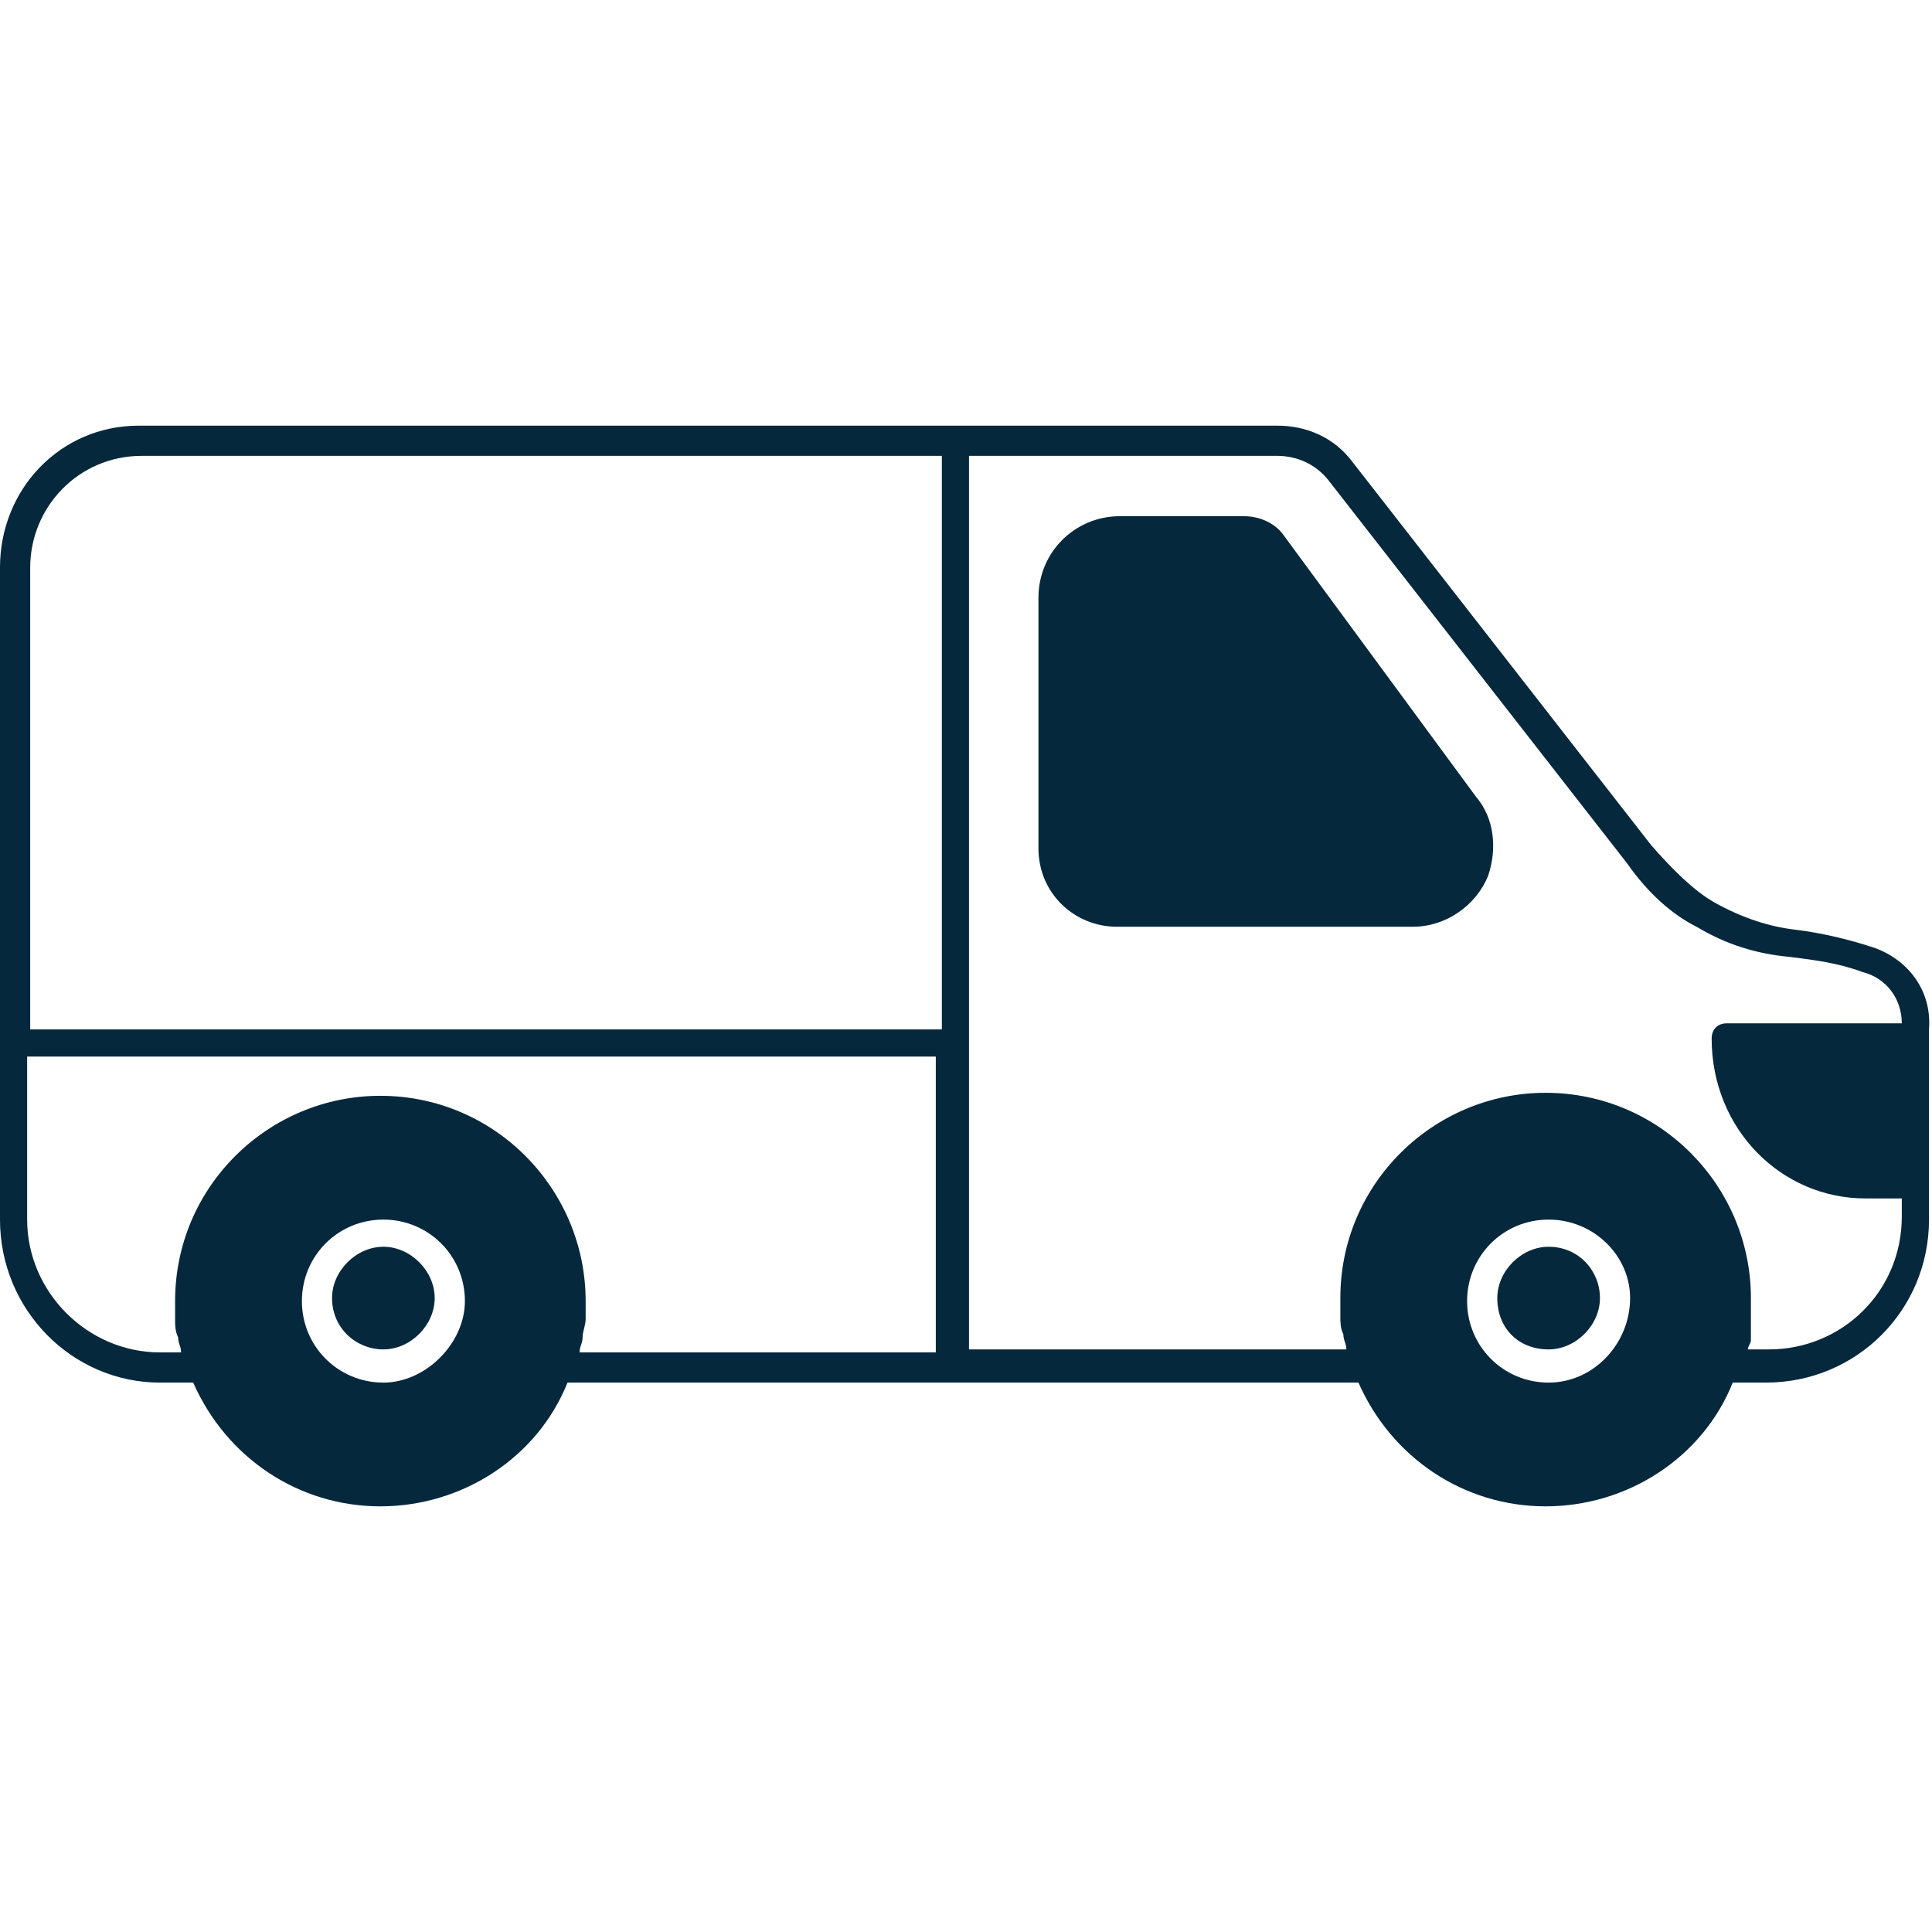
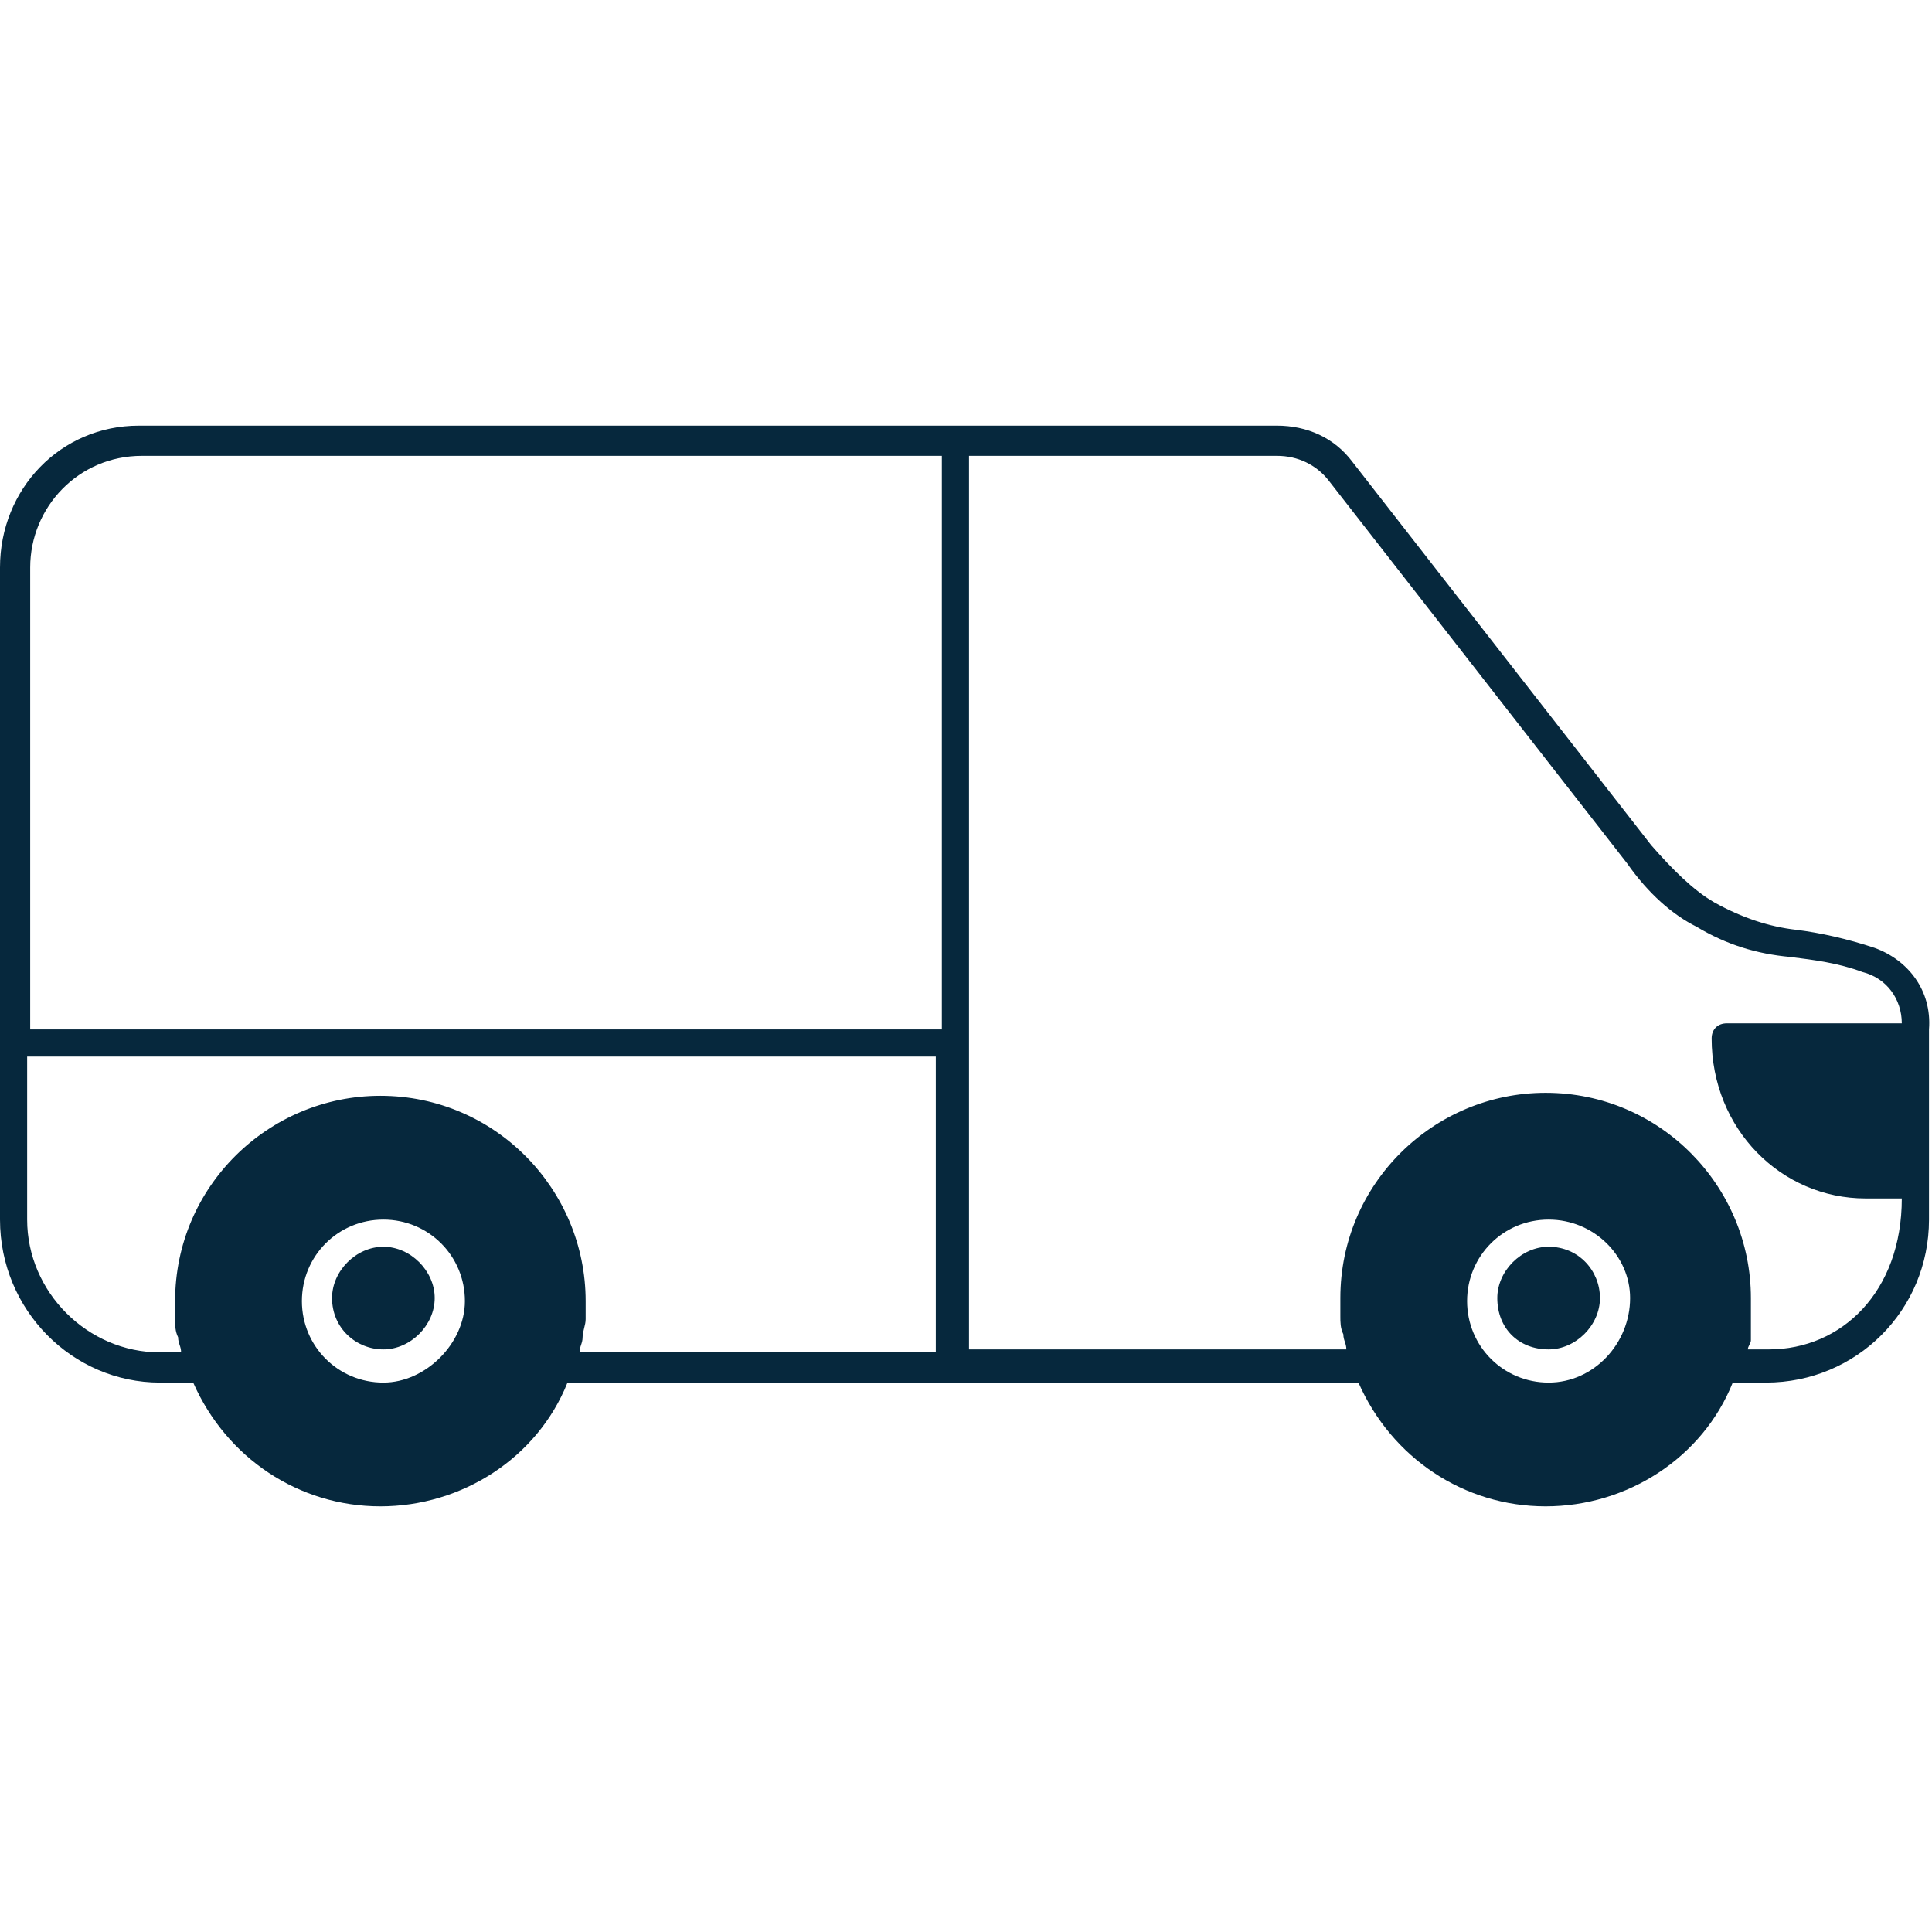
<svg xmlns="http://www.w3.org/2000/svg" width="38" height="38" viewBox="0 0 38 38" fill="none">
  <path d="M7.541 24.522C7.006 24.522 6.531 24.997 6.531 25.531C6.531 26.125 7.006 26.541 7.541 26.541C8.075 26.541 8.55 26.066 8.55 25.531C8.55 24.997 8.075 24.522 7.541 24.522ZM30.459 24.522C29.925 24.522 29.45 24.997 29.45 25.531C29.45 26.125 29.866 26.541 30.459 26.541C30.994 26.541 31.469 26.066 31.469 25.531C31.469 24.997 31.053 24.522 30.459 24.522Z" fill="#06283D" />
-   <path d="M36.872 18.644C36.337 18.466 35.803 18.347 35.328 18.288C34.794 18.228 34.259 18.05 33.725 17.753C33.309 17.516 32.894 17.1 32.478 16.625L26.6 9.084C26.244 8.609 25.709 8.372 25.116 8.372H18.762H2.731C1.188 8.372 0 9.619 0 11.162V23.988C0 25.769 1.425 27.194 3.147 27.194H3.8C4.453 28.678 5.878 29.628 7.481 29.628C9.084 29.628 10.569 28.678 11.162 27.194H18.703H26.719C27.372 28.678 28.797 29.628 30.4 29.628C32.003 29.628 33.487 28.678 34.081 27.194H34.734C36.516 27.194 37.941 25.769 37.941 23.988V20.247C38 19.475 37.525 18.881 36.872 18.644ZM7.541 27.194C6.65 27.194 5.938 26.481 5.938 25.591C5.938 24.7 6.65 23.988 7.541 23.988C8.431 23.988 9.144 24.7 9.144 25.591C9.144 26.422 8.372 27.194 7.541 27.194ZM18.466 26.6H11.4C11.4 26.481 11.459 26.422 11.459 26.303C11.459 26.184 11.519 26.066 11.519 25.947C11.519 25.828 11.519 25.709 11.519 25.591C11.519 23.394 9.738 21.553 7.481 21.553C5.284 21.553 3.444 23.334 3.444 25.591C3.444 25.709 3.444 25.828 3.444 25.947C3.444 26.066 3.444 26.184 3.503 26.303C3.503 26.422 3.562 26.481 3.562 26.6H3.147C1.722 26.6 0.534 25.413 0.534 23.988V20.781H18.406V26.6H18.466ZM18.466 20.247H0.594V11.162C0.594 9.975 1.544 8.966 2.791 8.966H18.525V20.247H18.466ZM30.459 27.194C29.569 27.194 28.856 26.481 28.856 25.591C28.856 24.7 29.569 23.988 30.459 23.988C31.35 23.988 32.062 24.7 32.062 25.531C32.062 26.422 31.35 27.194 30.459 27.194ZM36.694 23.572H37.406V23.928C37.406 25.413 36.219 26.541 34.794 26.541H34.378C34.378 26.481 34.438 26.422 34.438 26.363C34.438 26.363 34.438 26.363 34.438 26.303C34.438 26.244 34.438 26.184 34.438 26.125C34.438 26.066 34.438 26.006 34.438 25.887C34.438 25.769 34.438 25.65 34.438 25.531C34.438 23.334 32.656 21.494 30.4 21.494C28.203 21.494 26.363 23.275 26.363 25.531C26.363 25.65 26.363 25.769 26.363 25.887C26.363 26.006 26.363 26.125 26.422 26.244C26.422 26.363 26.481 26.422 26.481 26.541H19.059V8.966H25.116C25.531 8.966 25.887 9.144 26.125 9.441L32.003 16.981C32.419 17.575 32.894 17.991 33.369 18.228C33.962 18.584 34.556 18.762 35.209 18.822C35.684 18.881 36.159 18.941 36.634 19.119C37.109 19.238 37.406 19.653 37.406 20.128H33.962C33.784 20.128 33.666 20.247 33.666 20.425C33.666 22.206 35.031 23.572 36.694 23.572Z" fill="#06283D" />
-   <path d="M25.234 10.509C25.056 10.272 24.759 10.153 24.462 10.153H22.028C21.137 10.153 20.425 10.866 20.425 11.756V16.684C20.425 17.575 21.137 18.228 21.969 18.228H27.787C28.44 18.228 29.034 17.812 29.272 17.219C29.45 16.684 29.39 16.091 29.034 15.675L25.234 10.509Z" fill="#06283D" />
+   <path d="M36.872 18.644C36.337 18.466 35.803 18.347 35.328 18.288C34.794 18.228 34.259 18.05 33.725 17.753C33.309 17.516 32.894 17.1 32.478 16.625L26.6 9.084C26.244 8.609 25.709 8.372 25.116 8.372H18.762H2.731C1.188 8.372 0 9.619 0 11.162V23.988C0 25.769 1.425 27.194 3.147 27.194H3.8C4.453 28.678 5.878 29.628 7.481 29.628C9.084 29.628 10.569 28.678 11.162 27.194H18.703H26.719C27.372 28.678 28.797 29.628 30.4 29.628C32.003 29.628 33.487 28.678 34.081 27.194H34.734C36.516 27.194 37.941 25.769 37.941 23.988V20.247C38 19.475 37.525 18.881 36.872 18.644ZM7.541 27.194C6.65 27.194 5.938 26.481 5.938 25.591C5.938 24.7 6.65 23.988 7.541 23.988C8.431 23.988 9.144 24.7 9.144 25.591C9.144 26.422 8.372 27.194 7.541 27.194ZM18.466 26.6H11.4C11.4 26.481 11.459 26.422 11.459 26.303C11.459 26.184 11.519 26.066 11.519 25.947C11.519 25.828 11.519 25.709 11.519 25.591C11.519 23.394 9.738 21.553 7.481 21.553C5.284 21.553 3.444 23.334 3.444 25.591C3.444 25.709 3.444 25.828 3.444 25.947C3.444 26.066 3.444 26.184 3.503 26.303C3.503 26.422 3.562 26.481 3.562 26.6H3.147C1.722 26.6 0.534 25.413 0.534 23.988V20.781H18.406V26.6H18.466ZM18.466 20.247H0.594V11.162C0.594 9.975 1.544 8.966 2.791 8.966H18.525V20.247H18.466ZM30.459 27.194C29.569 27.194 28.856 26.481 28.856 25.591C28.856 24.7 29.569 23.988 30.459 23.988C31.35 23.988 32.062 24.7 32.062 25.531C32.062 26.422 31.35 27.194 30.459 27.194ZM36.694 23.572H37.406C37.406 25.413 36.219 26.541 34.794 26.541H34.378C34.378 26.481 34.438 26.422 34.438 26.363C34.438 26.363 34.438 26.363 34.438 26.303C34.438 26.244 34.438 26.184 34.438 26.125C34.438 26.066 34.438 26.006 34.438 25.887C34.438 25.769 34.438 25.65 34.438 25.531C34.438 23.334 32.656 21.494 30.4 21.494C28.203 21.494 26.363 23.275 26.363 25.531C26.363 25.65 26.363 25.769 26.363 25.887C26.363 26.006 26.363 26.125 26.422 26.244C26.422 26.363 26.481 26.422 26.481 26.541H19.059V8.966H25.116C25.531 8.966 25.887 9.144 26.125 9.441L32.003 16.981C32.419 17.575 32.894 17.991 33.369 18.228C33.962 18.584 34.556 18.762 35.209 18.822C35.684 18.881 36.159 18.941 36.634 19.119C37.109 19.238 37.406 19.653 37.406 20.128H33.962C33.784 20.128 33.666 20.247 33.666 20.425C33.666 22.206 35.031 23.572 36.694 23.572Z" fill="#06283D" />
</svg>